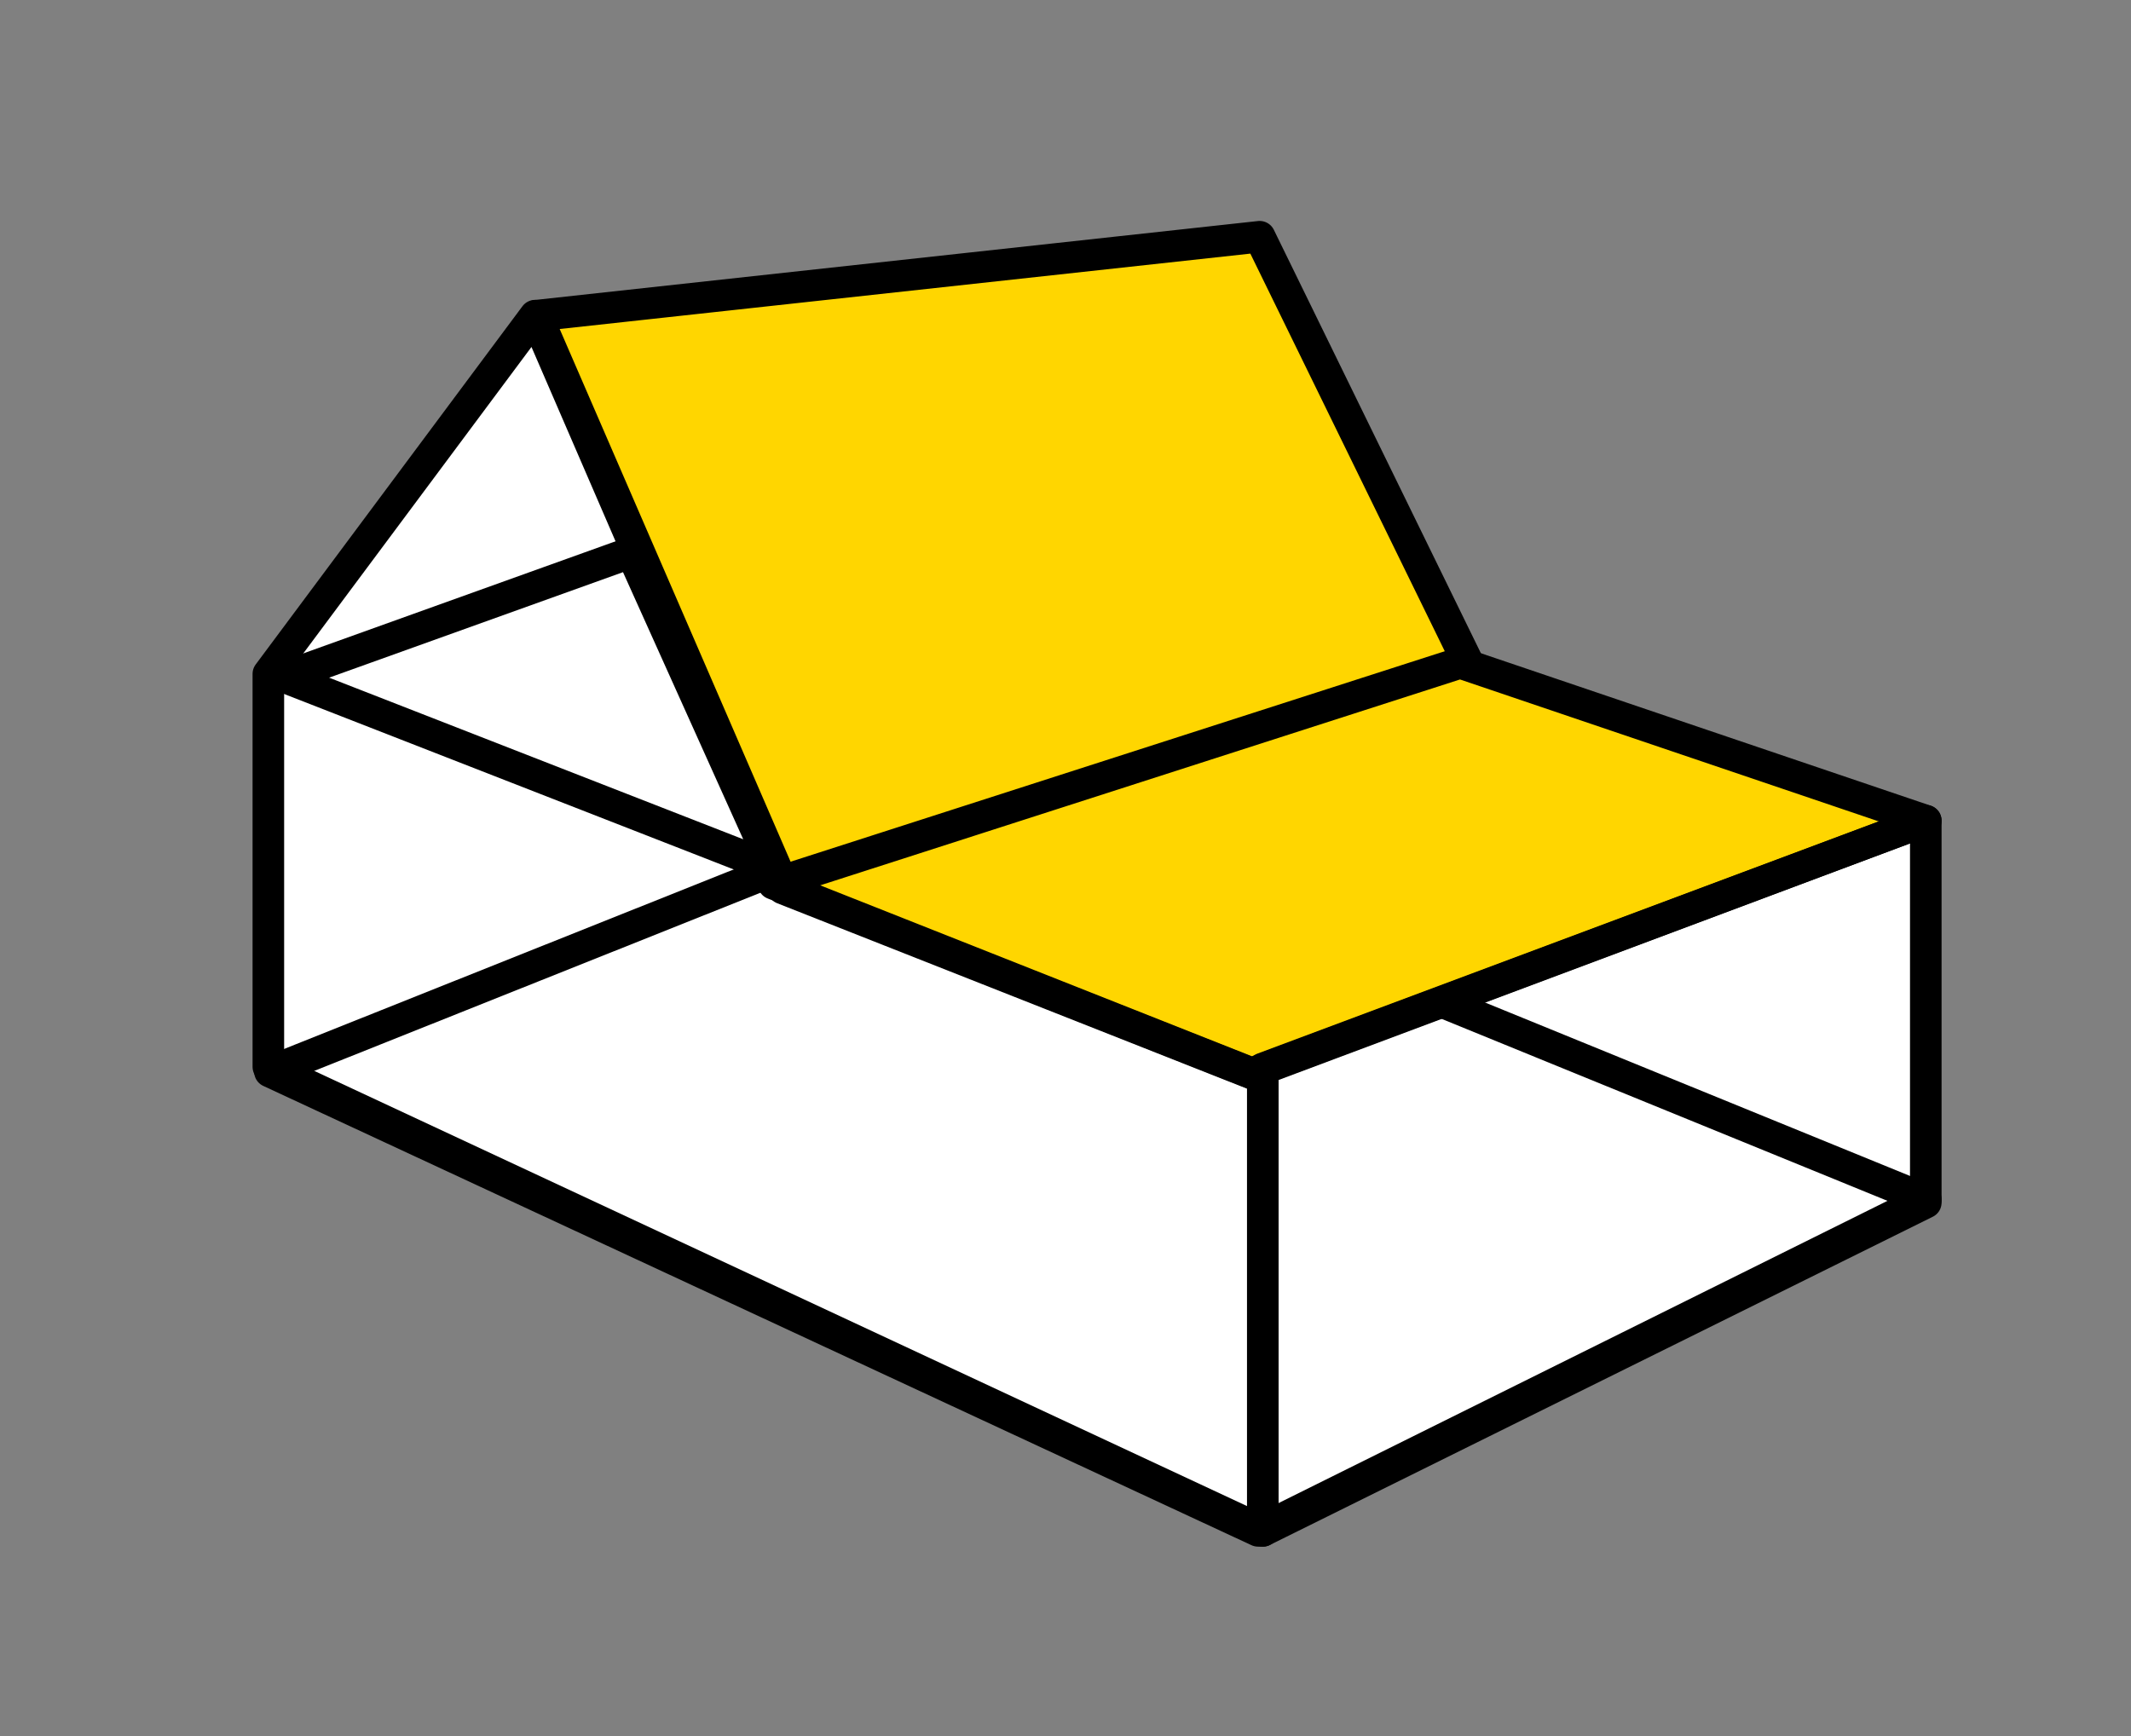
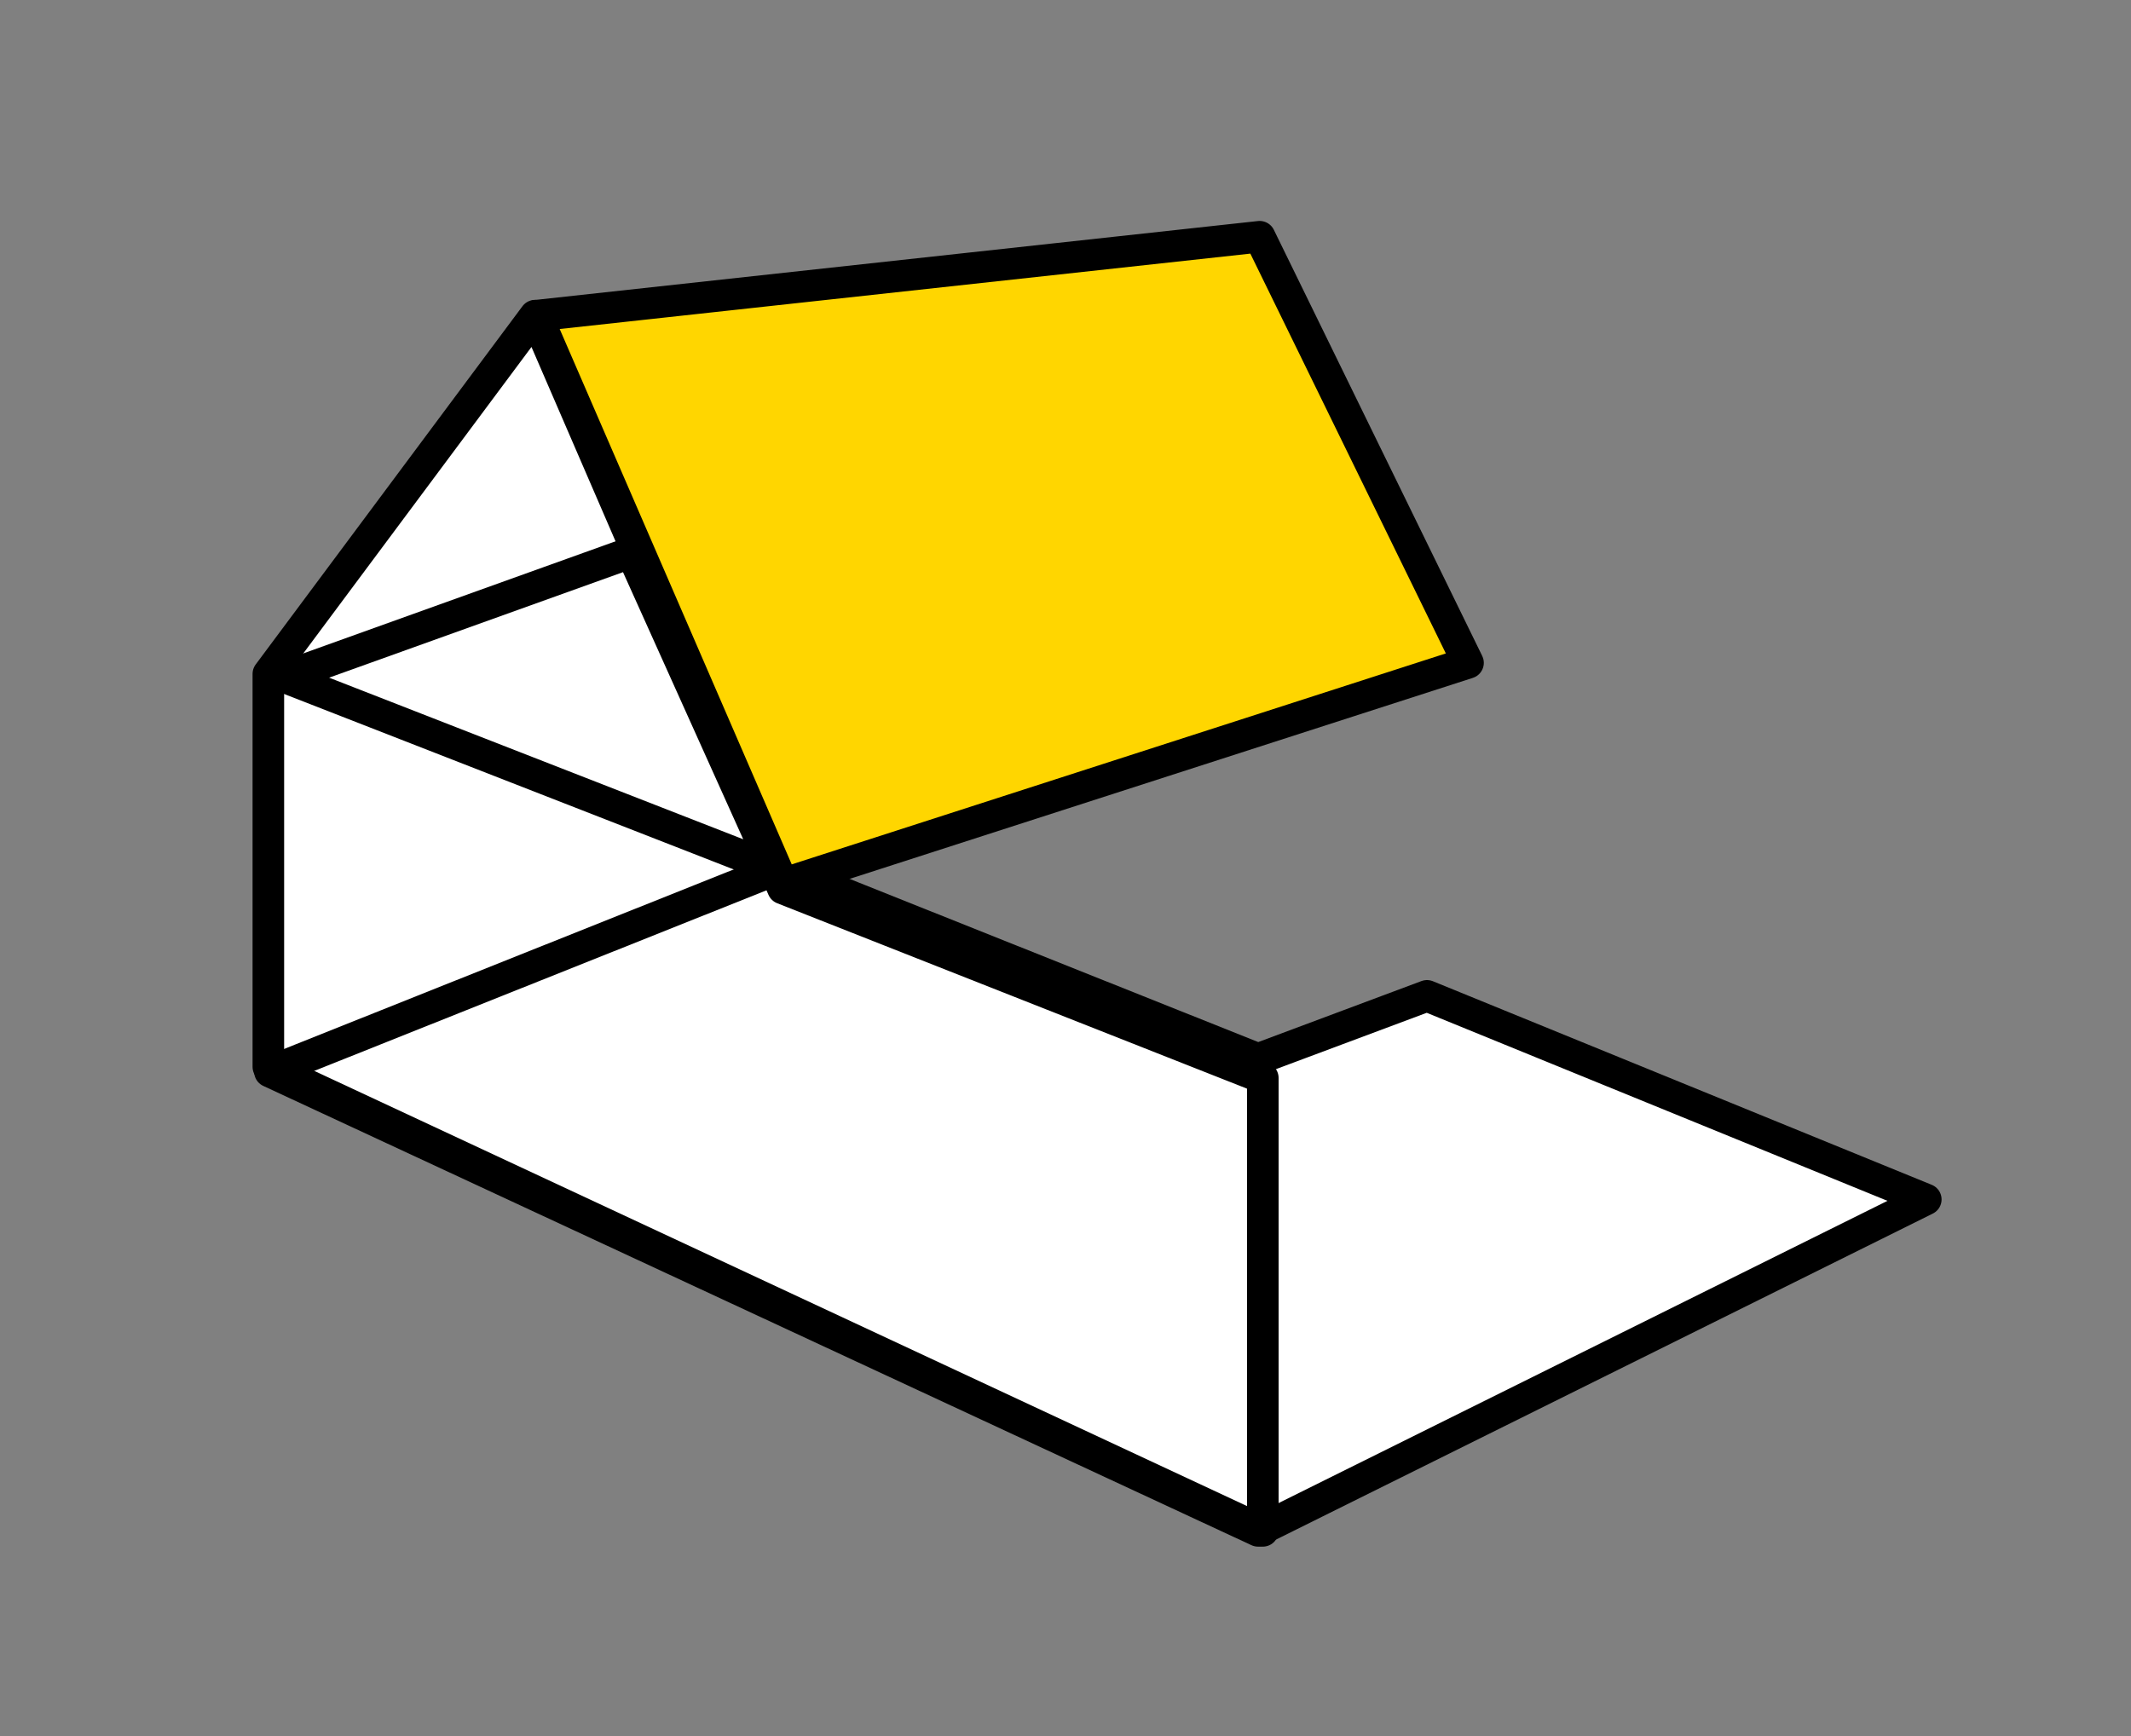
<svg xmlns="http://www.w3.org/2000/svg" version="1.1" id="Layer_1" x="0px" y="0px" viewBox="0 0 135 110" style="enable-background:new 0 0 135 110;" xml:space="preserve">
  <rect x="0" y="0" width="135" height="110" fill="#808080" stroke="none" />
  <style type="text/css">
	.st0{fill:#FFFFFF;}
	.st1{fill:#FFFFFF;stroke:#000000;stroke-width:2;stroke-linejoin:round;}
	.st2{fill:#FFD600;stroke:#000000;stroke-width:2;stroke-linecap:round;stroke-linejoin:round;}
	.st3{fill:none;stroke:#000000;stroke-width:2;stroke-linecap:round;stroke-linejoin:round;}
</style>
  <title>icon-app-pitchedroof</title>
  <desc>Created with Sketch.</desc>
  <g id="Page-1">
    <g id="icon-app-pitchedroof">
      <g id="Group" transform="translate(17, 15)">
-         <polygon id="Path-3" class="st0" points="105.1,61.1 105.1,37.1 74.7,48.5    " />
        <polygon id="Path-2" class="st0" points="0,53.1 0,28.2 16.9,5 32.2,40.5    " />
        <polygon id="Fill-1" class="st1" points="0.1,52.9 62.7,82 105,61 73.4,48.1 62.7,52.1 32.4,40    " />
        <polygon id="Fill-13" class="st1" points="1,27.9 32,40 23,20    " />
        <polygon id="Stroke-1" class="st2" points="76,27 32.6,41 17,5 62.8,0    " />
-         <polygon id="Stroke-3" class="st2" points="75.5,27 32,41 62.3,53 105,37    " />
        <polygon id="Stroke-10" class="st3" points="32.6,41.3 16.9,5 0,27.7 0,52.6 63,82 63,53.3    " />
-         <polygon id="Stroke-7" class="st3" points="105,61.2 63,82 63,52.7 105,37    " />
      </g>
    </g>
  </g>
</svg>